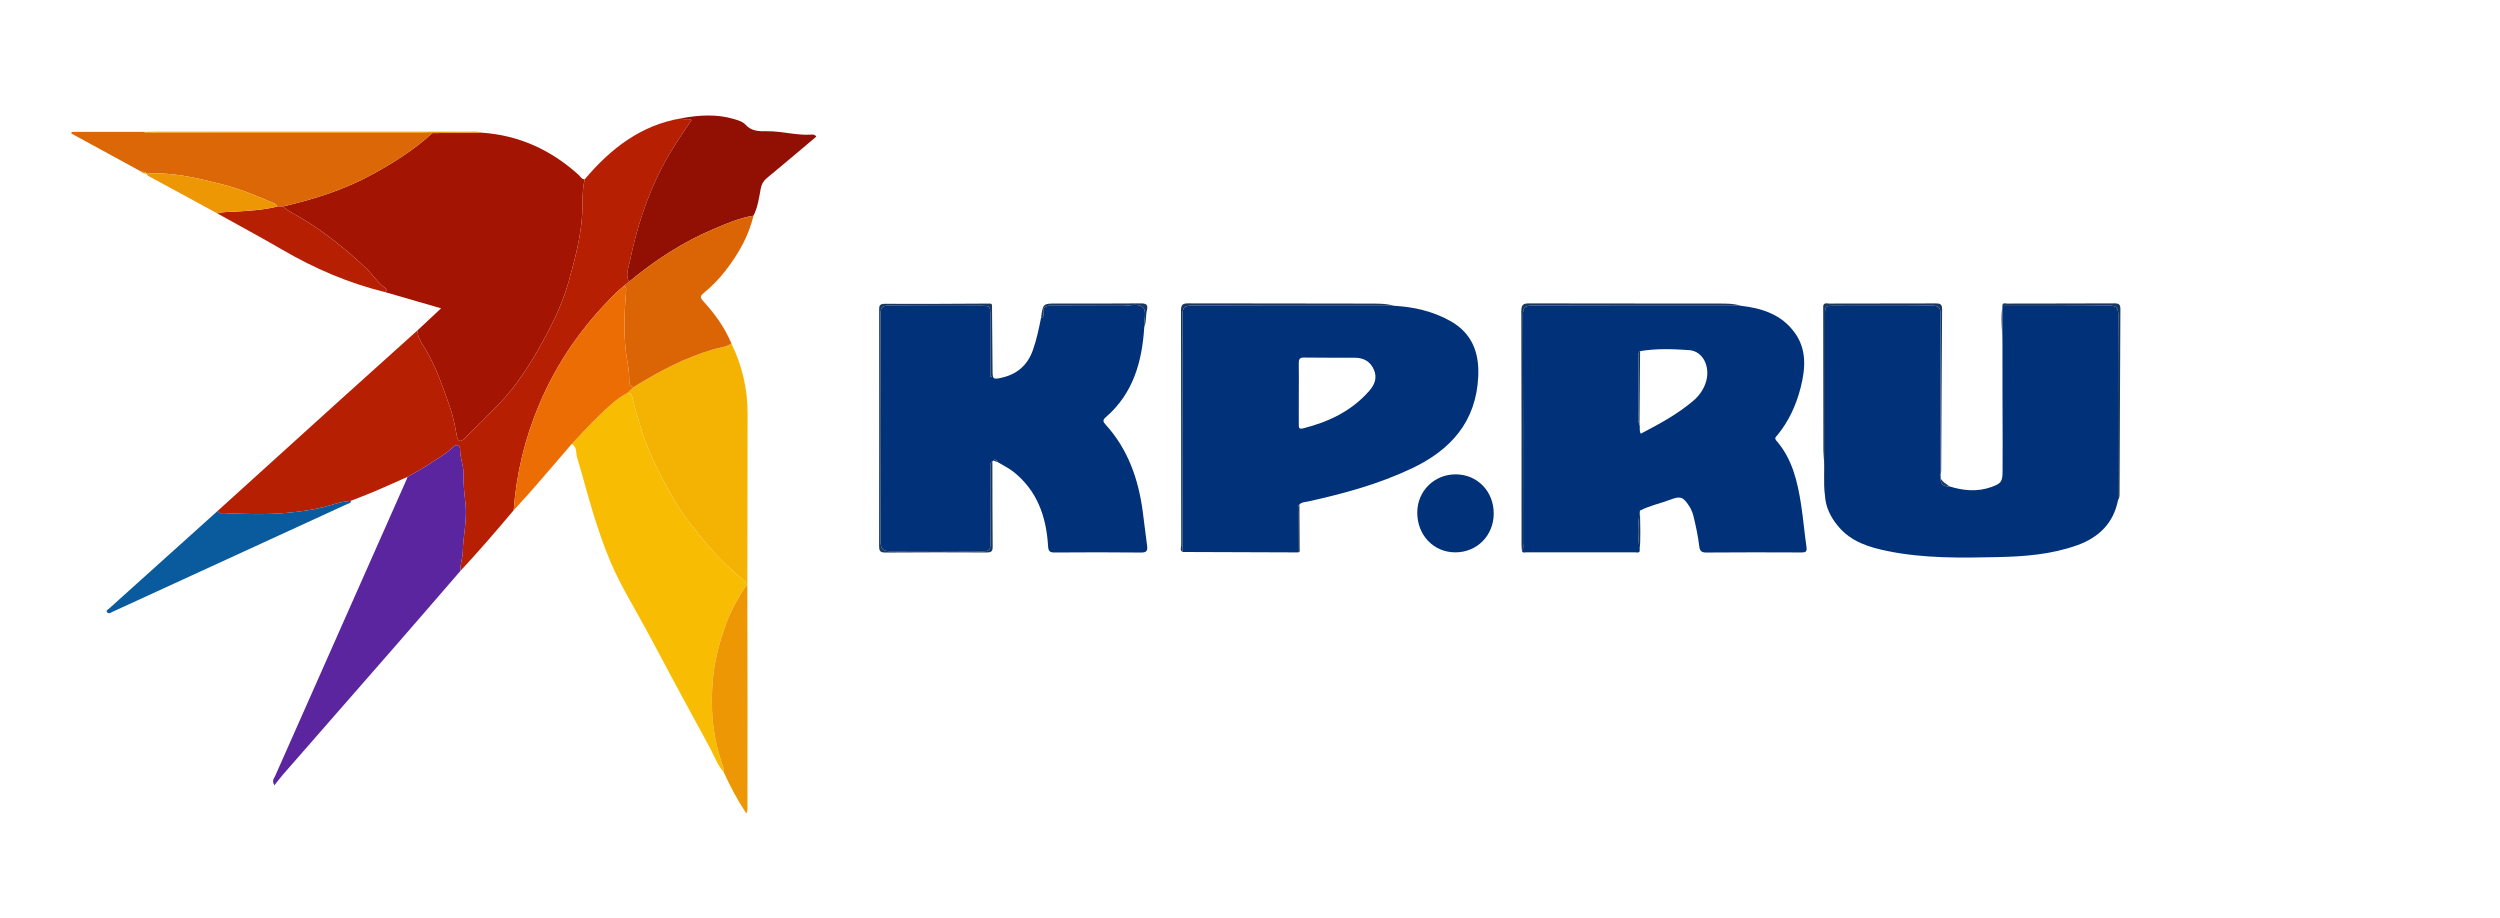
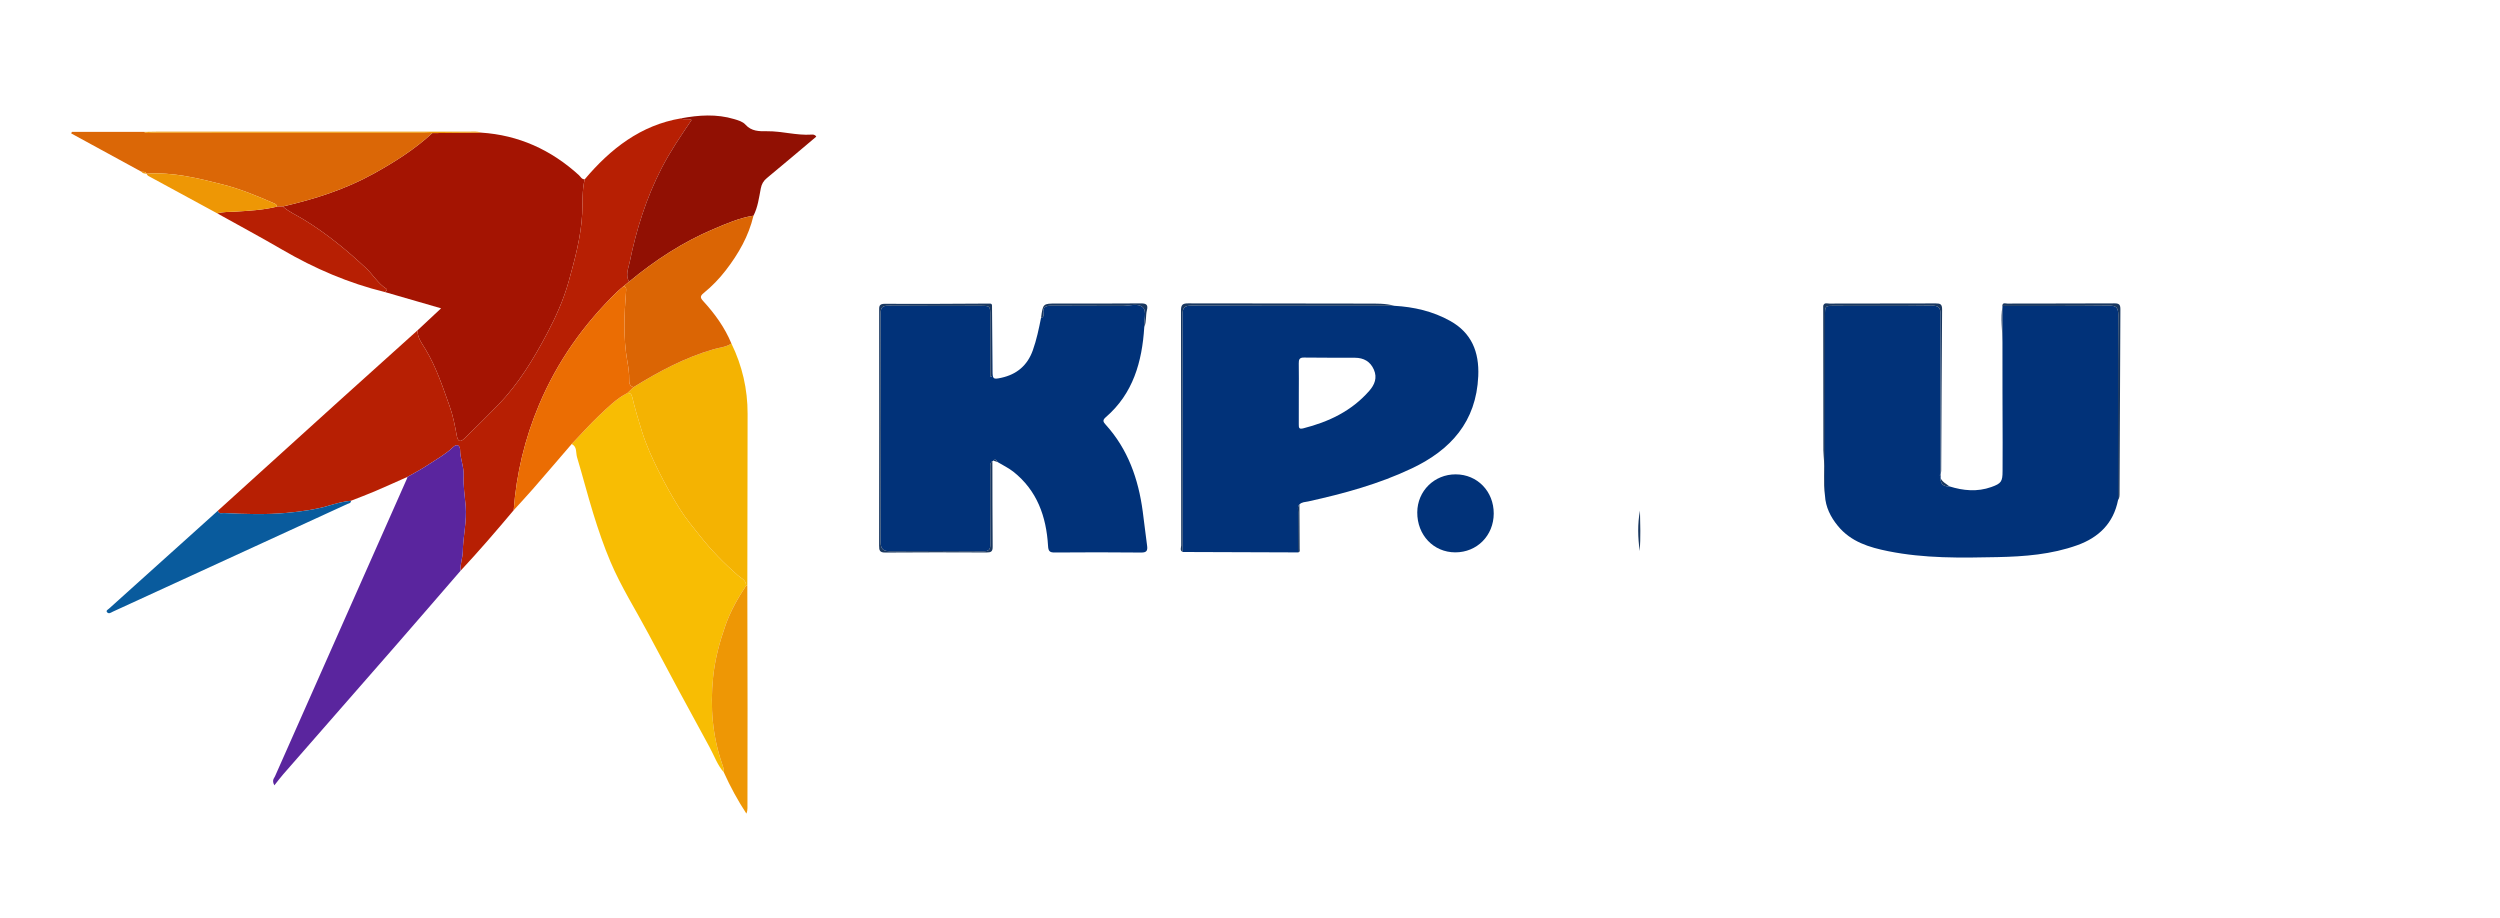
<svg xmlns="http://www.w3.org/2000/svg" width="177" height="65" viewBox="0 0 177 65" fill="none">
-   <path fill-rule="evenodd" clip-rule="evenodd" d="M123.251 21.648C124.746 21.822 126.127 22.258 127.065 23.553C127.929 24.746 127.829 26.083 127.49 27.424C127.174 28.671 126.652 29.82 125.833 30.816C125.738 30.93 125.602 31.008 125.771 31.202C126.893 32.492 127.265 34.093 127.518 35.729C127.671 36.726 127.755 37.733 127.899 38.731C127.947 39.064 127.835 39.115 127.547 39.114C125.297 39.105 123.048 39.099 120.798 39.119C120.447 39.122 120.344 38.984 120.307 38.675C120.22 37.955 120.07 37.247 119.898 36.543C119.834 36.281 119.729 36.039 119.585 35.818C119.168 35.176 118.967 35.104 118.255 35.377C117.545 35.649 116.791 35.796 116.11 36.15C115.933 37.104 115.958 38.06 116.094 39.017C116.022 39.173 115.882 39.106 115.774 39.106C113.208 39.109 110.643 39.109 108.078 39.103C107.97 39.103 107.83 39.173 107.754 39.021C107.898 38.831 107.831 38.609 107.831 38.403C107.835 33.042 107.842 27.681 107.822 22.32C107.82 21.789 107.94 21.636 108.482 21.638C113.405 21.66 118.328 21.649 123.251 21.648ZM116.076 30.069C116.136 30.265 116.035 30.485 116.169 30.706C117.471 30.023 118.759 29.334 119.884 28.375C120.316 28.006 120.64 27.547 120.798 26.986C121.09 25.942 120.559 24.856 119.597 24.789C118.444 24.708 117.274 24.664 116.119 24.861C115.924 25.008 116.012 25.221 116.011 25.403C116.002 26.662 116 27.922 116.01 29.18C116.012 29.476 115.932 29.782 116.076 30.069Z" fill="#013279" />
  <path fill-rule="evenodd" clip-rule="evenodd" d="M137.4 33.696C137.398 33.746 137.397 33.797 137.395 33.848C137.377 34.292 137.616 34.453 138.018 34.435C139.002 34.744 139.992 34.836 140.983 34.483C141.696 34.23 141.781 34.093 141.782 33.342C141.783 32.671 141.785 32 141.787 31.328C141.783 28.119 141.78 24.909 141.776 21.699C141.776 21.699 141.763 21.66 141.763 21.66C144.275 21.657 146.787 21.669 149.298 21.64C149.815 21.634 149.975 21.752 149.972 22.308C149.947 26.671 149.958 31.035 149.959 35.398C149.633 37.057 148.583 38.056 147.075 38.599C145.246 39.258 143.331 39.403 141.412 39.444C138.831 39.5 136.247 39.54 133.694 39.026C132.344 38.754 131.047 38.368 130.118 37.231C129.608 36.605 129.252 35.908 129.207 35.078C129.208 30.837 129.209 26.597 129.209 22.356C129.21 21.652 129.21 21.651 129.873 21.651C132.159 21.651 134.445 21.67 136.73 21.638C137.266 21.631 137.397 21.778 137.394 22.316C137.374 26.077 137.389 29.838 137.393 33.6L137.402 33.592C137.309 33.625 137.323 33.66 137.4 33.696Z" fill="#013279" />
  <path fill-rule="evenodd" clip-rule="evenodd" d="M70.234 21.617C70.246 23.157 70.26 24.697 70.272 26.237C70.276 26.841 70.305 26.876 70.893 26.747C71.977 26.51 72.739 25.881 73.122 24.806C73.39 24.056 73.551 23.279 73.706 22.5C73.865 22.475 73.901 22.354 73.879 22.225C73.787 21.68 74.088 21.639 74.514 21.644C76.165 21.662 77.816 21.641 79.466 21.657C79.962 21.662 80.584 21.435 80.92 21.77C81.212 22.062 80.97 22.68 81.015 23.152C80.86 25.612 80.228 27.866 78.291 29.536C78.037 29.755 78.108 29.874 78.287 30.072C79.859 31.807 80.598 33.913 80.905 36.206C81.014 37.013 81.103 37.823 81.214 38.63C81.263 38.981 81.188 39.125 80.791 39.12C78.749 39.099 76.707 39.099 74.666 39.117C74.29 39.12 74.222 38.996 74.201 38.636C74.076 36.557 73.419 34.718 71.74 33.393C71.399 33.125 70.997 32.936 70.624 32.71C70.548 32.602 70.485 32.453 70.326 32.614C70.312 32.643 70.291 32.653 70.261 32.644C70.061 32.801 70.113 33.027 70.113 33.235C70.111 34.992 70.103 36.75 70.12 38.507C70.124 38.892 70.027 39.033 69.624 39.03C67.424 39.011 65.224 39.014 63.024 39.026C62.55 39.029 62.346 38.891 62.347 38.355C62.365 32.976 62.365 27.597 62.347 22.218C62.345 21.72 62.514 21.639 62.949 21.643C65.096 21.663 67.244 21.652 69.392 21.652C70.112 21.652 70.112 21.651 70.112 22.406C70.112 23.822 70.112 25.237 70.112 26.653C70.153 26.653 70.193 26.653 70.234 26.653C70.234 24.975 70.234 23.296 70.234 21.617Z" fill="#013279" />
  <path fill-rule="evenodd" clip-rule="evenodd" d="M98.719 21.651C100.108 21.73 101.44 22.035 102.669 22.719C104.188 23.565 104.734 24.917 104.661 26.624C104.521 29.867 102.702 31.855 99.973 33.154C97.628 34.27 95.142 34.946 92.621 35.502C92.407 35.55 92.171 35.537 91.999 35.715C91.842 35.877 91.909 36.081 91.908 36.266C91.901 37.214 91.903 38.162 91.902 39.11C89.18 39.1 86.457 39.091 83.735 39.081C83.735 33.494 83.742 27.907 83.722 22.32C83.72 21.79 83.839 21.635 84.381 21.638C89.16 21.661 93.94 21.651 98.719 21.651ZM91.956 27.863C91.956 28.59 91.959 29.318 91.954 30.046C91.953 30.273 91.96 30.405 92.268 30.327C94.062 29.871 95.682 29.111 96.939 27.678C97.327 27.236 97.522 26.749 97.271 26.171C97.017 25.588 96.545 25.332 95.933 25.329C94.729 25.323 93.524 25.333 92.32 25.315C91.996 25.31 91.948 25.458 91.953 25.733C91.966 26.443 91.957 27.153 91.956 27.863Z" fill="#013279" />
  <path fill-rule="evenodd" clip-rule="evenodd" d="M34.057 9.389C36.716 9.562 39.01 10.602 40.987 12.401C41.11 12.514 41.186 12.706 41.398 12.694C41.2 13.489 41.264 14.311 41.221 15.114C41.132 16.784 40.696 18.377 40.256 19.951C39.904 21.213 39.355 22.434 38.733 23.61C37.765 25.44 36.7 27.192 35.259 28.68C34.489 29.474 33.697 30.245 32.907 31.018C32.633 31.287 32.429 31.338 32.338 30.838C32.211 30.138 32.071 29.421 31.836 28.764C31.343 27.386 30.886 25.985 30.118 24.716C29.877 24.319 29.552 23.914 29.558 23.39C30.091 22.892 30.624 22.394 31.229 21.829C29.854 21.43 28.553 21.054 27.253 20.678C27.277 20.593 27.497 20.539 27.349 20.445C26.761 20.072 26.419 19.456 25.921 18.989C24.543 17.698 23.096 16.514 21.488 15.534C20.997 15.234 20.462 15.007 20.024 14.619C22.268 14.1 24.449 13.409 26.482 12.279C27.951 11.462 29.364 10.571 30.608 9.423C31.758 9.412 32.907 9.401 34.057 9.389Z" fill="#A41402" />
  <path fill-rule="evenodd" clip-rule="evenodd" d="M29.558 23.39C29.552 23.914 29.877 24.319 30.118 24.716C30.886 25.985 31.343 27.386 31.836 28.764C32.071 29.421 32.211 30.138 32.338 30.838C32.429 31.338 32.633 31.287 32.907 31.018C33.697 30.245 34.489 29.474 35.259 28.68C36.7 27.192 37.765 25.44 38.733 23.61C39.355 22.434 39.904 21.213 40.256 19.951C40.696 18.377 41.132 16.784 41.221 15.114C41.264 14.311 41.2 13.489 41.398 12.694C43.229 10.531 45.361 8.859 48.221 8.378C48.444 8.528 48.723 8.355 48.964 8.495C48.206 9.614 47.456 10.711 46.844 11.901C45.759 14.007 45.056 16.244 44.581 18.558C44.491 18.996 44.262 19.476 44.539 19.944C44.406 20.053 44.274 20.162 44.141 20.271C43.996 20.396 43.844 20.514 43.707 20.646C41.338 22.943 39.459 25.59 38.167 28.656C37.161 31.043 36.56 33.531 36.37 36.122C35.145 37.58 33.905 39.023 32.605 40.413C32.57 39.953 32.755 39.505 32.764 39.075C32.784 37.982 33.06 36.903 32.969 35.819C32.909 35.104 32.79 34.391 32.825 33.674C32.855 33.048 32.577 32.479 32.576 31.858C32.575 31.584 32.388 31.357 32.065 31.668C31.531 32.18 30.879 32.528 30.271 32.934C29.815 33.239 29.323 33.489 28.847 33.763C28.071 34.107 27.299 34.46 26.518 34.792C25.967 35.027 25.404 35.234 24.847 35.454C24.318 35.5 23.794 35.646 23.3 35.793C22.308 36.088 21.294 36.22 20.286 36.313C18.818 36.449 17.335 36.397 15.859 36.326C15.704 36.319 15.495 36.412 15.423 36.16C18.335 33.523 21.245 30.884 24.16 28.249C25.956 26.626 27.758 25.009 29.558 23.39Z" fill="#B71F03" />
  <path fill-rule="evenodd" clip-rule="evenodd" d="M51.248 54.683C50.787 54.161 50.564 53.495 50.235 52.896C48.774 50.234 47.339 47.557 45.913 44.876C45.009 43.176 43.973 41.548 43.219 39.767C42.749 38.656 42.36 37.517 42.004 36.362C41.596 35.036 41.252 33.694 40.853 32.367C40.759 32.051 40.874 31.628 40.474 31.436C41.113 30.769 41.729 30.076 42.398 29.441C43.026 28.845 43.643 28.222 44.426 27.821C44.624 27.822 44.71 27.895 44.764 28.121C44.957 28.936 45.202 29.742 45.448 30.539C45.753 31.523 46.191 32.472 46.655 33.402C47.109 34.31 47.606 35.193 48.141 36.049C48.566 36.731 49.092 37.35 49.591 37.982C50.386 38.987 51.281 39.896 52.242 40.736C52.485 40.949 52.824 41.06 52.822 41.466C52.241 42.348 51.719 43.264 51.366 44.265C50.945 45.462 50.617 46.678 50.488 47.956C50.273 50.064 50.441 52.117 51.137 54.117C51.203 54.305 51.264 54.483 51.248 54.683Z" fill="#F8BD03" />
  <path fill-rule="evenodd" clip-rule="evenodd" d="M28.847 33.764C29.323 33.489 29.814 33.239 30.271 32.934C30.879 32.528 31.531 32.181 32.065 31.668C32.388 31.357 32.575 31.585 32.576 31.858C32.577 32.479 32.855 33.048 32.825 33.674C32.79 34.391 32.909 35.104 32.969 35.819C33.06 36.903 32.784 37.983 32.764 39.075C32.755 39.505 32.57 39.953 32.605 40.413C31.062 42.195 29.523 43.981 27.974 45.757C25.335 48.782 22.689 51.801 20.048 54.824C19.843 55.058 19.659 55.309 19.425 55.602C19.231 55.237 19.404 55.112 19.466 54.971C22.581 47.935 25.702 40.901 28.821 33.867C28.835 33.835 28.838 33.798 28.847 33.764Z" fill="#5A259E" />
  <path fill-rule="evenodd" clip-rule="evenodd" d="M52.822 41.466C52.824 41.06 52.485 40.949 52.242 40.736C51.281 39.896 50.386 38.986 49.591 37.982C49.091 37.35 48.566 36.731 48.141 36.049C47.606 35.193 47.109 34.31 46.655 33.402C46.191 32.472 45.753 31.523 45.448 30.539C45.201 29.742 44.957 28.936 44.764 28.121C44.71 27.895 44.624 27.822 44.426 27.821C44.571 27.684 44.716 27.546 44.861 27.408C46.644 26.301 48.483 25.322 50.506 24.732C50.933 24.607 51.397 24.581 51.784 24.322C52.55 25.892 52.934 27.55 52.93 29.305C52.92 33.359 52.917 37.414 52.911 41.468C52.881 41.468 52.852 41.468 52.822 41.466Z" fill="#F4B302" />
  <path fill-rule="evenodd" clip-rule="evenodd" d="M30.608 9.423C29.364 10.571 27.951 11.463 26.482 12.279C24.449 13.409 22.268 14.1 20.024 14.619C19.887 14.622 19.75 14.626 19.614 14.629C19.603 14.48 19.499 14.439 19.379 14.386C18.214 13.876 17.039 13.387 15.807 13.072C14.024 12.618 12.235 12.167 10.369 12.297C10.369 12.297 10.369 12.296 10.369 12.296C10.301 12.119 10.141 12.187 10.017 12.16C8.358 11.255 6.699 10.351 5.041 9.446C5.057 9.41 5.074 9.374 5.09 9.338C6.791 9.338 8.492 9.338 10.193 9.338C10.388 9.454 10.603 9.399 10.808 9.399C17.216 9.402 23.625 9.402 30.034 9.403C30.225 9.403 30.417 9.416 30.608 9.423Z" fill="#DB6706" />
  <path fill-rule="evenodd" clip-rule="evenodd" d="M44.539 19.945C44.262 19.476 44.491 18.997 44.581 18.558C45.055 16.244 45.759 14.007 46.843 11.901C47.456 10.711 48.206 9.614 48.964 8.495C48.723 8.355 48.444 8.528 48.22 8.378C49.479 8.144 50.736 8.057 51.986 8.434C52.272 8.52 52.584 8.608 52.776 8.822C53.207 9.303 53.747 9.298 54.303 9.291C55.358 9.279 56.387 9.599 57.447 9.53C57.552 9.523 57.693 9.513 57.792 9.674C56.631 10.651 55.472 11.636 54.299 12.603C54.053 12.806 53.923 13.029 53.863 13.345C53.737 13.998 53.656 14.668 53.346 15.271C52.358 15.425 51.448 15.826 50.536 16.211C48.346 17.136 46.374 18.427 44.539 19.945Z" fill="#911003" />
  <path fill-rule="evenodd" clip-rule="evenodd" d="M44.539 19.945C46.374 18.427 48.346 17.136 50.536 16.211C51.448 15.826 52.358 15.425 53.346 15.271C53.005 16.722 52.282 17.973 51.388 19.134C50.928 19.732 50.404 20.273 49.822 20.746C49.553 20.964 49.573 21.084 49.788 21.318C50.608 22.211 51.314 23.187 51.784 24.322C51.397 24.581 50.933 24.607 50.506 24.732C48.483 25.322 46.644 26.301 44.862 27.408C44.569 27.347 44.545 27.109 44.548 26.878C44.554 26.436 44.489 25.993 44.414 25.572C44.122 23.926 44.193 22.285 44.325 20.637C44.338 20.481 44.372 20.304 44.141 20.271C44.274 20.162 44.406 20.053 44.539 19.945Z" fill="#DB6504" />
  <path fill-rule="evenodd" clip-rule="evenodd" d="M44.141 20.271C44.372 20.304 44.338 20.481 44.325 20.636C44.193 22.284 44.122 23.926 44.414 25.572C44.489 25.993 44.554 26.436 44.548 26.878C44.544 27.109 44.569 27.346 44.862 27.408C44.716 27.546 44.571 27.683 44.426 27.821C43.643 28.222 43.026 28.845 42.398 29.441C41.729 30.076 41.113 30.769 40.474 31.436C39.559 32.499 38.648 33.566 37.727 34.623C37.284 35.132 36.823 35.623 36.37 36.122C36.56 33.531 37.161 31.043 38.167 28.656C39.459 25.59 41.338 22.943 43.707 20.647C43.844 20.514 43.996 20.396 44.141 20.271Z" fill="#EB6D03" />
  <path fill-rule="evenodd" clip-rule="evenodd" d="M15.423 36.16C15.495 36.412 15.704 36.319 15.859 36.326C17.335 36.397 18.818 36.449 20.286 36.313C21.294 36.22 22.308 36.088 23.3 35.793C23.794 35.646 24.318 35.5 24.847 35.455C24.855 35.631 24.699 35.634 24.6 35.68C19.066 38.223 13.53 40.764 7.995 43.303C7.86 43.365 7.703 43.503 7.574 43.338C7.489 43.23 7.64 43.16 7.713 43.095C10.282 40.782 12.852 38.471 15.423 36.16Z" fill="#095B9D" />
  <path fill-rule="evenodd" clip-rule="evenodd" d="M52.822 41.466C52.852 41.468 52.881 41.468 52.911 41.468C52.917 44.377 52.925 47.285 52.927 50.194C52.929 52.535 52.924 54.877 52.92 57.218C52.92 57.339 52.904 57.459 52.844 57.603C52.235 56.671 51.704 55.699 51.248 54.683C51.264 54.484 51.203 54.305 51.137 54.117C50.441 52.117 50.273 50.063 50.487 47.955C50.617 46.678 50.945 45.462 51.366 44.265C51.719 43.264 52.241 42.348 52.822 41.466Z" fill="#EE9705" />
  <path fill-rule="evenodd" clip-rule="evenodd" d="M105.756 36.361C105.75 37.92 104.571 39.109 103.034 39.107C101.493 39.105 100.332 37.883 100.342 36.272C100.351 34.761 101.549 33.579 103.068 33.584C104.598 33.589 105.762 34.791 105.756 36.361Z" fill="#013279" />
  <path fill-rule="evenodd" clip-rule="evenodd" d="M19.614 14.629C19.75 14.626 19.887 14.622 20.024 14.618C20.461 15.007 20.997 15.234 21.488 15.534C23.096 16.514 24.543 17.698 25.921 18.989C26.419 19.456 26.761 20.072 27.349 20.445C27.497 20.539 27.277 20.593 27.253 20.678C24.685 20.05 22.283 19.016 19.995 17.684C18.474 16.799 16.924 15.966 15.388 15.11C15.792 14.986 16.212 15.011 16.625 14.986C17.628 14.923 18.632 14.872 19.614 14.629Z" fill="#B71F03" />
  <path fill-rule="evenodd" clip-rule="evenodd" d="M19.614 14.629C18.632 14.872 17.628 14.923 16.625 14.986C16.212 15.011 15.792 14.986 15.388 15.11C13.756 14.225 12.124 13.341 10.494 12.452C10.44 12.423 10.41 12.35 10.369 12.297C12.236 12.167 14.024 12.618 15.807 13.072C17.039 13.386 18.214 13.876 19.379 14.386C19.499 14.439 19.603 14.48 19.614 14.629Z" fill="#EE9705" />
  <path fill-rule="evenodd" clip-rule="evenodd" d="M70.234 21.617C70.234 23.296 70.234 24.975 70.234 26.653C70.193 26.653 70.153 26.653 70.112 26.653C70.112 25.238 70.112 23.822 70.112 22.407C70.112 21.652 70.112 21.652 69.391 21.652C67.244 21.652 65.096 21.663 62.949 21.643C62.514 21.639 62.345 21.72 62.346 22.218C62.365 27.597 62.365 32.976 62.347 38.355C62.346 38.892 62.55 39.029 63.024 39.026C65.224 39.014 67.424 39.011 69.624 39.03C70.027 39.033 70.124 38.892 70.12 38.508C70.103 36.75 70.111 34.992 70.113 33.235C70.113 33.027 70.061 32.801 70.261 32.644C70.265 34.667 70.263 36.69 70.281 38.713C70.285 39.059 70.155 39.116 69.85 39.115C67.46 39.104 65.069 39.1 62.678 39.12C62.286 39.123 62.239 38.976 62.24 38.629C62.25 33.093 62.249 27.557 62.244 22.02C62.244 21.709 62.211 21.504 62.668 21.508C65.127 21.53 67.586 21.503 70.046 21.493C70.133 21.493 70.224 21.492 70.234 21.617Z" fill="#19375F" />
-   <path fill-rule="evenodd" clip-rule="evenodd" d="M123.251 21.648C118.328 21.65 113.405 21.66 108.482 21.638C107.94 21.636 107.82 21.789 107.822 22.32C107.842 27.681 107.835 33.042 107.831 38.403C107.831 38.609 107.898 38.83 107.754 39.021C107.743 38.862 107.724 38.704 107.724 38.546C107.723 33.045 107.731 27.544 107.709 22.043C107.707 21.543 107.864 21.478 108.295 21.48C112.746 21.494 117.196 21.482 121.646 21.492C122.181 21.494 122.727 21.479 123.251 21.648Z" fill="#19375F" />
  <path fill-rule="evenodd" clip-rule="evenodd" d="M98.719 21.651C93.94 21.651 89.16 21.661 84.381 21.638C83.839 21.635 83.72 21.79 83.722 22.32C83.741 27.907 83.734 33.494 83.735 39.081C83.51 38.973 83.629 38.769 83.629 38.616C83.622 33.079 83.628 27.542 83.614 22.005C83.613 21.593 83.707 21.477 84.126 21.478C88.351 21.494 92.575 21.476 96.799 21.494C97.437 21.497 98.09 21.471 98.719 21.651Z" fill="#19375F" />
  <path fill-rule="evenodd" clip-rule="evenodd" d="M137.393 33.6C137.389 29.838 137.374 26.077 137.394 22.316C137.396 21.778 137.266 21.631 136.73 21.639C134.445 21.67 132.159 21.652 129.873 21.652C129.21 21.652 129.21 21.652 129.209 22.357C129.208 26.597 129.208 30.837 129.207 35.078C129.069 34.155 129.207 33.224 129.117 32.299C129.104 32.16 129.102 32.02 129.095 31.88C129.091 28.471 129.087 25.061 129.083 21.651C129.157 21.395 129.367 21.494 129.521 21.493C132.031 21.487 134.542 21.491 137.053 21.482C137.367 21.481 137.505 21.532 137.501 21.911C137.468 25.722 137.457 29.532 137.437 33.343C137.437 33.429 137.409 33.514 137.393 33.6Z" fill="#19375F" />
  <path fill-rule="evenodd" clip-rule="evenodd" d="M149.959 35.398C149.958 31.035 149.947 26.672 149.972 22.309C149.975 21.752 149.815 21.634 149.298 21.64C146.787 21.669 144.274 21.657 141.763 21.66C141.781 21.387 141.991 21.493 142.119 21.493C144.65 21.485 147.181 21.491 149.712 21.478C150.033 21.477 150.126 21.569 150.124 21.898C150.097 26.228 150.083 30.558 150.064 34.888C150.063 35.063 150.076 35.245 149.959 35.398Z" fill="#19375F" />
  <path fill-rule="evenodd" clip-rule="evenodd" d="M30.608 9.423C30.417 9.416 30.225 9.403 30.034 9.403C23.625 9.402 17.216 9.402 10.808 9.399C10.603 9.399 10.388 9.454 10.193 9.338C10.507 9.333 10.82 9.323 11.134 9.323C18.5 9.321 25.867 9.32 33.234 9.321C33.51 9.321 33.791 9.287 34.059 9.389C32.907 9.401 31.758 9.412 30.608 9.423Z" fill="#EE9705" />
  <path fill-rule="evenodd" clip-rule="evenodd" d="M81.015 23.152C80.969 22.68 81.212 22.062 80.92 21.77C80.584 21.435 79.962 21.662 79.466 21.657C77.816 21.642 76.165 21.662 74.514 21.644C74.088 21.639 73.787 21.68 73.879 22.225C73.901 22.354 73.865 22.475 73.706 22.5C73.843 21.489 73.843 21.489 74.821 21.489C76.807 21.489 78.793 21.499 80.778 21.48C81.154 21.476 81.299 21.581 81.204 21.953C81.102 22.347 81.18 22.769 81.015 23.152Z" fill="#19375F" />
  <path fill-rule="evenodd" clip-rule="evenodd" d="M141.776 21.699C141.78 24.909 141.783 28.119 141.787 31.328C141.779 28.962 141.758 26.596 141.769 24.23C141.772 23.387 141.626 22.542 141.776 21.699Z" fill="#19375F" />
  <path fill-rule="evenodd" clip-rule="evenodd" d="M91.902 39.11C91.903 38.162 91.901 37.214 91.908 36.267C91.909 36.081 91.841 35.877 91.999 35.715C92.005 36.766 92.012 37.817 92.015 38.867C92.015 38.959 92.061 39.087 91.902 39.11Z" fill="#19375F" />
  <path fill-rule="evenodd" clip-rule="evenodd" d="M116.094 39.017C115.958 38.06 115.932 37.104 116.11 36.15C116.131 37.105 116.162 38.062 116.094 39.017Z" fill="#19375F" />
  <path fill-rule="evenodd" clip-rule="evenodd" d="M138.018 34.435C137.616 34.453 137.377 34.292 137.395 33.848C137.52 34.135 137.799 34.252 138.018 34.435Z" fill="#19375F" />
  <path fill-rule="evenodd" clip-rule="evenodd" d="M10.016 12.16C10.141 12.186 10.301 12.119 10.369 12.296C10.238 12.289 10.104 12.286 10.016 12.16Z" fill="#EE9705" />
  <path fill-rule="evenodd" clip-rule="evenodd" d="M70.325 32.614C70.485 32.453 70.548 32.602 70.623 32.71C70.524 32.678 70.425 32.646 70.325 32.614Z" fill="#19375F" />
  <path fill-rule="evenodd" clip-rule="evenodd" d="M137.4 33.696C137.323 33.66 137.309 33.625 137.403 33.592C137.402 33.627 137.401 33.661 137.4 33.696Z" fill="#19375F" />
-   <path fill-rule="evenodd" clip-rule="evenodd" d="M116.119 24.861C116.105 26.597 116.091 28.333 116.076 30.069C115.932 29.782 116.012 29.476 116.01 29.18C115.999 27.922 116.002 26.662 116.011 25.403C116.012 25.221 115.923 25.008 116.119 24.861Z" fill="#19375F" />
</svg>